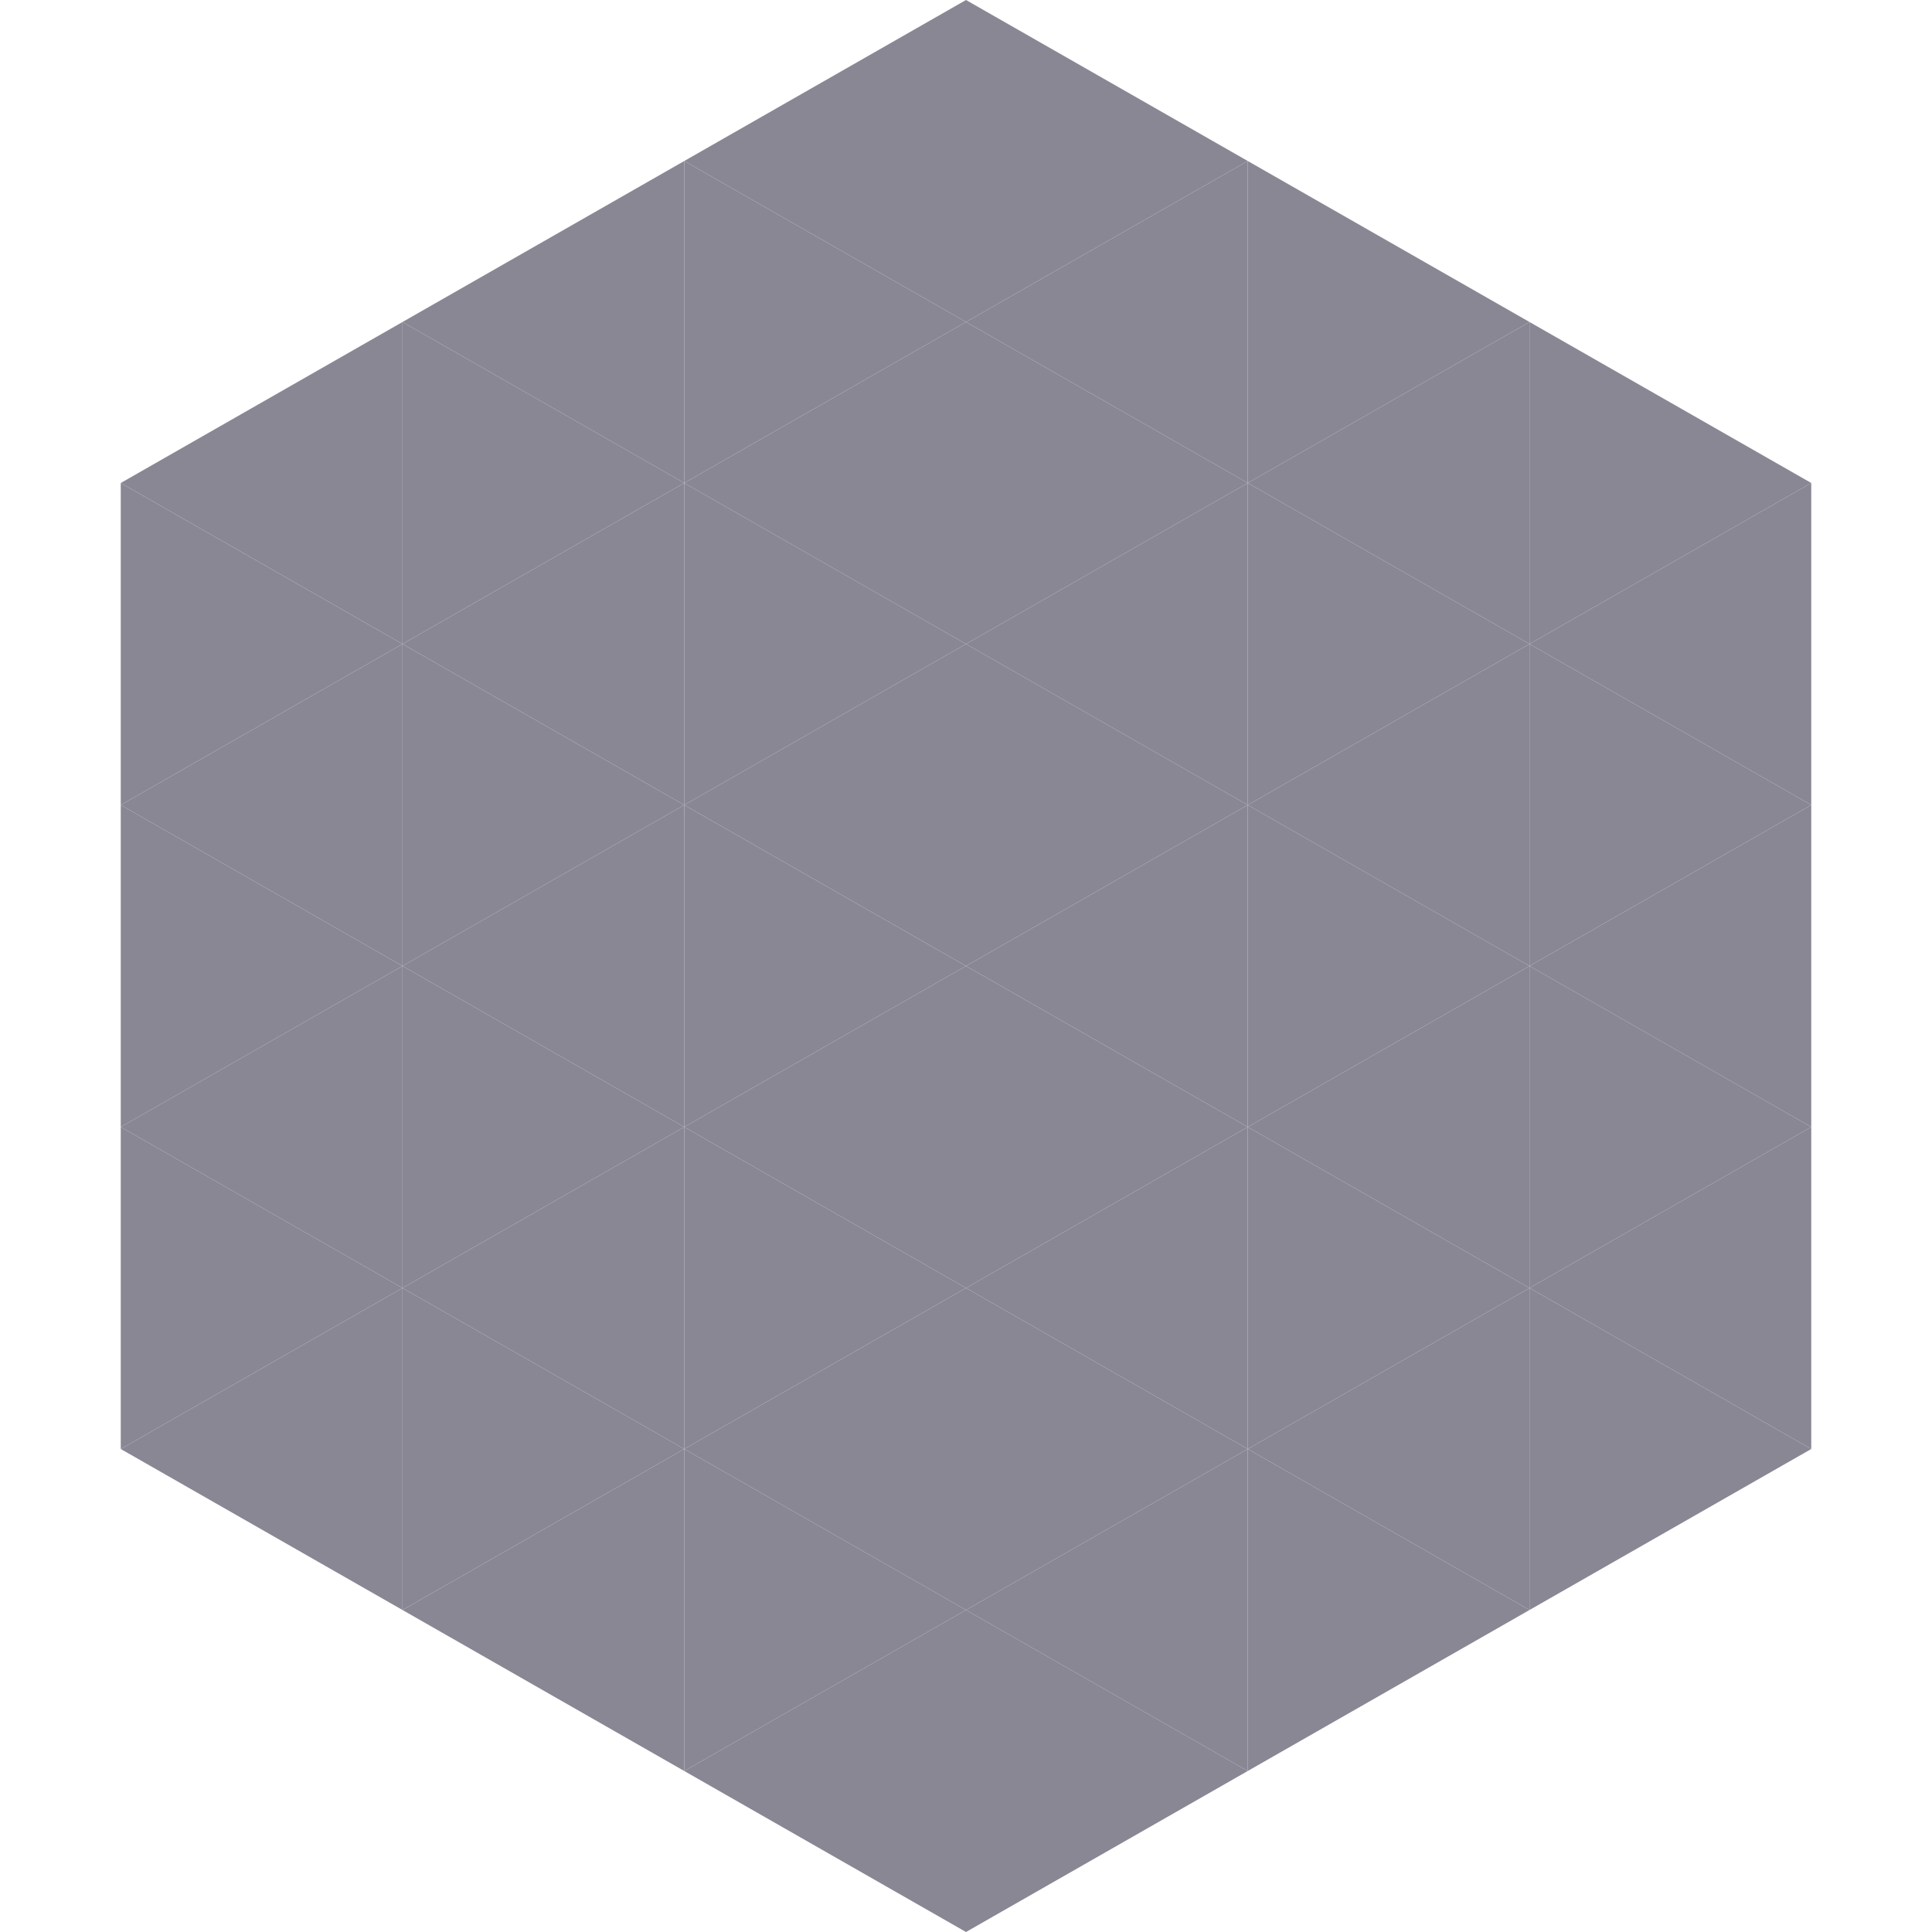
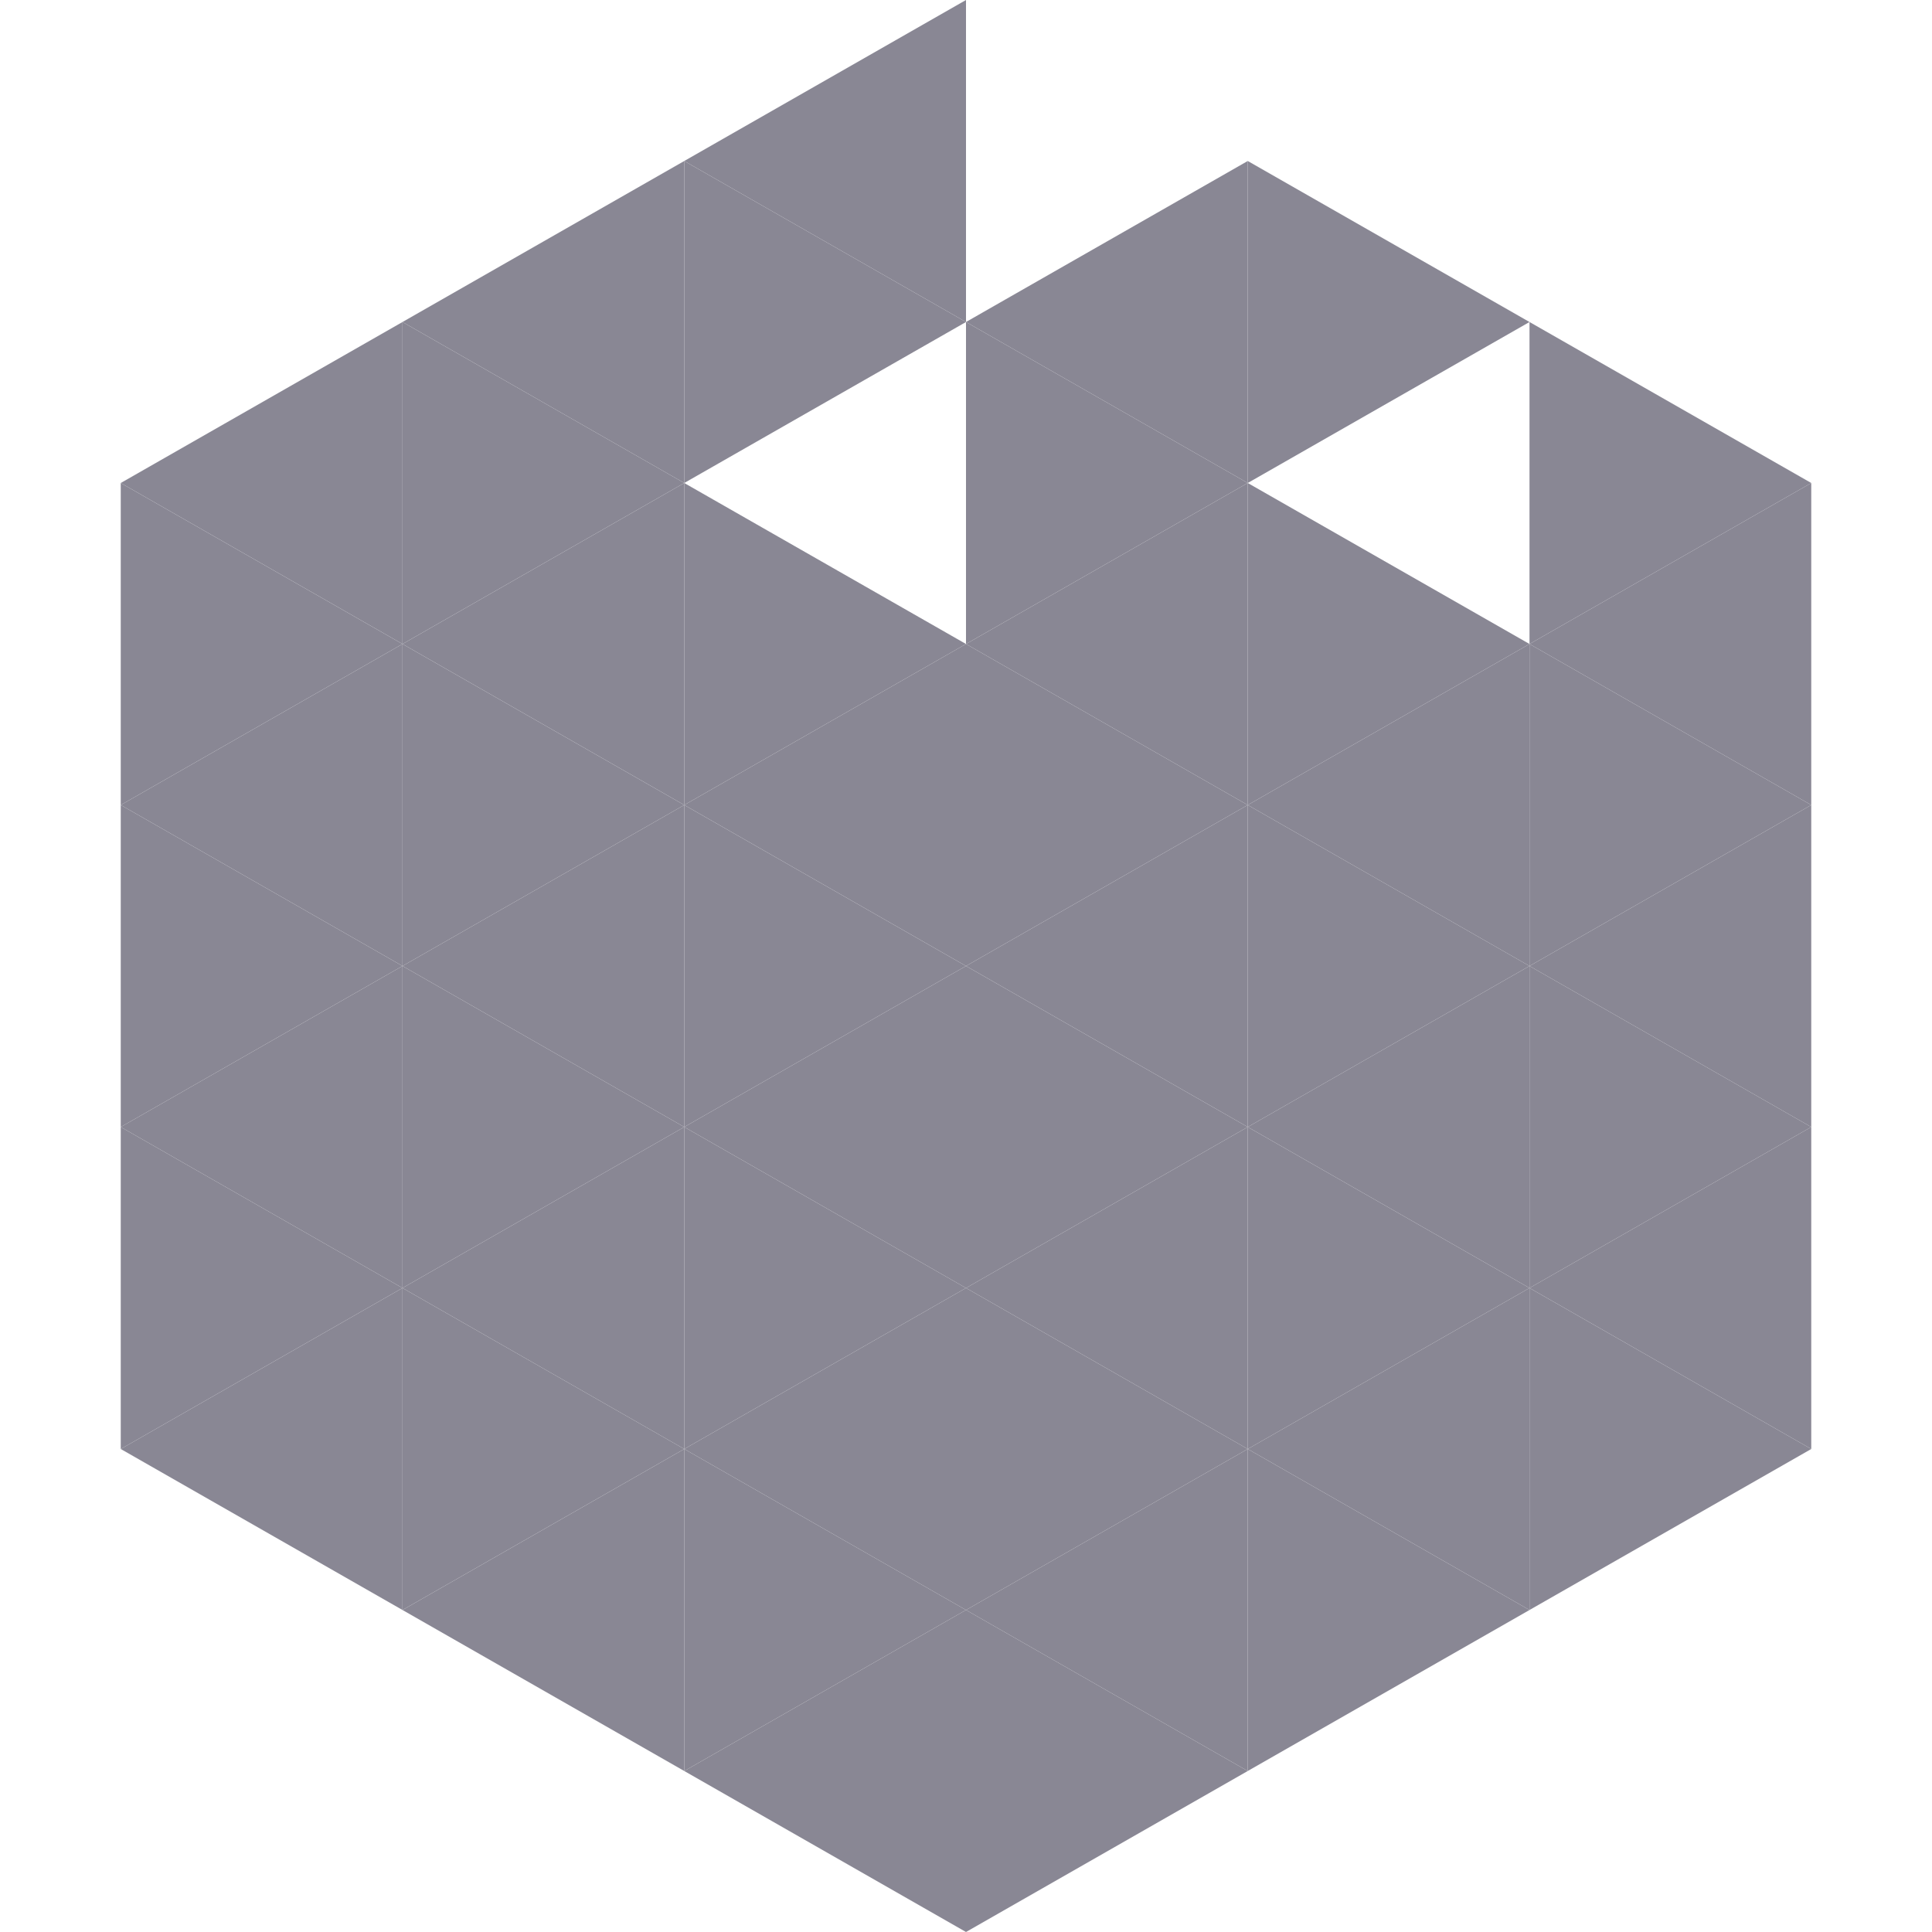
<svg xmlns="http://www.w3.org/2000/svg" width="240" height="240">
  <polygon points="50,40 15,60 50,80" style="fill:rgb(137,135,148)" />
  <polygon points="190,40 225,60 190,80" style="fill:rgb(137,135,148)" />
  <polygon points="15,60 50,80 15,100" style="fill:rgb(137,135,148)" />
  <polygon points="225,60 190,80 225,100" style="fill:rgb(137,135,148)" />
  <polygon points="50,80 15,100 50,120" style="fill:rgb(137,135,148)" />
  <polygon points="190,80 225,100 190,120" style="fill:rgb(137,135,148)" />
  <polygon points="15,100 50,120 15,140" style="fill:rgb(137,135,148)" />
  <polygon points="225,100 190,120 225,140" style="fill:rgb(137,135,148)" />
  <polygon points="50,120 15,140 50,160" style="fill:rgb(137,135,148)" />
  <polygon points="190,120 225,140 190,160" style="fill:rgb(137,135,148)" />
  <polygon points="15,140 50,160 15,180" style="fill:rgb(137,135,148)" />
  <polygon points="225,140 190,160 225,180" style="fill:rgb(137,135,148)" />
  <polygon points="50,160 15,180 50,200" style="fill:rgb(137,135,148)" />
  <polygon points="190,160 225,180 190,200" style="fill:rgb(137,135,148)" />
  <polygon points="15,180 50,200 15,220" style="fill:rgb(255,255,255); fill-opacity:0" />
  <polygon points="225,180 190,200 225,220" style="fill:rgb(255,255,255); fill-opacity:0" />
  <polygon points="50,0 85,20 50,40" style="fill:rgb(255,255,255); fill-opacity:0" />
  <polygon points="190,0 155,20 190,40" style="fill:rgb(255,255,255); fill-opacity:0" />
  <polygon points="85,20 50,40 85,60" style="fill:rgb(137,135,148)" />
  <polygon points="155,20 190,40 155,60" style="fill:rgb(137,135,148)" />
  <polygon points="50,40 85,60 50,80" style="fill:rgb(137,135,148)" />
-   <polygon points="190,40 155,60 190,80" style="fill:rgb(137,135,148)" />
  <polygon points="85,60 50,80 85,100" style="fill:rgb(137,135,148)" />
  <polygon points="155,60 190,80 155,100" style="fill:rgb(137,135,148)" />
  <polygon points="50,80 85,100 50,120" style="fill:rgb(137,135,148)" />
  <polygon points="190,80 155,100 190,120" style="fill:rgb(137,135,148)" />
  <polygon points="85,100 50,120 85,140" style="fill:rgb(137,135,148)" />
  <polygon points="155,100 190,120 155,140" style="fill:rgb(137,135,148)" />
  <polygon points="50,120 85,140 50,160" style="fill:rgb(137,135,148)" />
  <polygon points="190,120 155,140 190,160" style="fill:rgb(137,135,148)" />
  <polygon points="85,140 50,160 85,180" style="fill:rgb(137,135,148)" />
  <polygon points="155,140 190,160 155,180" style="fill:rgb(137,135,148)" />
  <polygon points="50,160 85,180 50,200" style="fill:rgb(137,135,148)" />
  <polygon points="190,160 155,180 190,200" style="fill:rgb(137,135,148)" />
  <polygon points="85,180 50,200 85,220" style="fill:rgb(137,135,148)" />
  <polygon points="155,180 190,200 155,220" style="fill:rgb(137,135,148)" />
  <polygon points="120,0 85,20 120,40" style="fill:rgb(137,135,148)" />
-   <polygon points="120,0 155,20 120,40" style="fill:rgb(137,135,148)" />
  <polygon points="85,20 120,40 85,60" style="fill:rgb(137,135,148)" />
  <polygon points="155,20 120,40 155,60" style="fill:rgb(137,135,148)" />
-   <polygon points="120,40 85,60 120,80" style="fill:rgb(137,135,148)" />
  <polygon points="120,40 155,60 120,80" style="fill:rgb(137,135,148)" />
  <polygon points="85,60 120,80 85,100" style="fill:rgb(137,135,148)" />
  <polygon points="155,60 120,80 155,100" style="fill:rgb(137,135,148)" />
  <polygon points="120,80 85,100 120,120" style="fill:rgb(137,135,148)" />
  <polygon points="120,80 155,100 120,120" style="fill:rgb(137,135,148)" />
  <polygon points="85,100 120,120 85,140" style="fill:rgb(137,135,148)" />
  <polygon points="155,100 120,120 155,140" style="fill:rgb(137,135,148)" />
  <polygon points="120,120 85,140 120,160" style="fill:rgb(137,135,148)" />
  <polygon points="120,120 155,140 120,160" style="fill:rgb(137,135,148)" />
  <polygon points="85,140 120,160 85,180" style="fill:rgb(137,135,148)" />
  <polygon points="155,140 120,160 155,180" style="fill:rgb(137,135,148)" />
  <polygon points="120,160 85,180 120,200" style="fill:rgb(137,135,148)" />
  <polygon points="120,160 155,180 120,200" style="fill:rgb(137,135,148)" />
  <polygon points="85,180 120,200 85,220" style="fill:rgb(137,135,148)" />
  <polygon points="155,180 120,200 155,220" style="fill:rgb(137,135,148)" />
  <polygon points="120,200 85,220 120,240" style="fill:rgb(137,135,148)" />
  <polygon points="120,200 155,220 120,240" style="fill:rgb(137,135,148)" />
  <polygon points="85,220 120,240 85,260" style="fill:rgb(255,255,255); fill-opacity:0" />
  <polygon points="155,220 120,240 155,260" style="fill:rgb(255,255,255); fill-opacity:0" />
</svg>